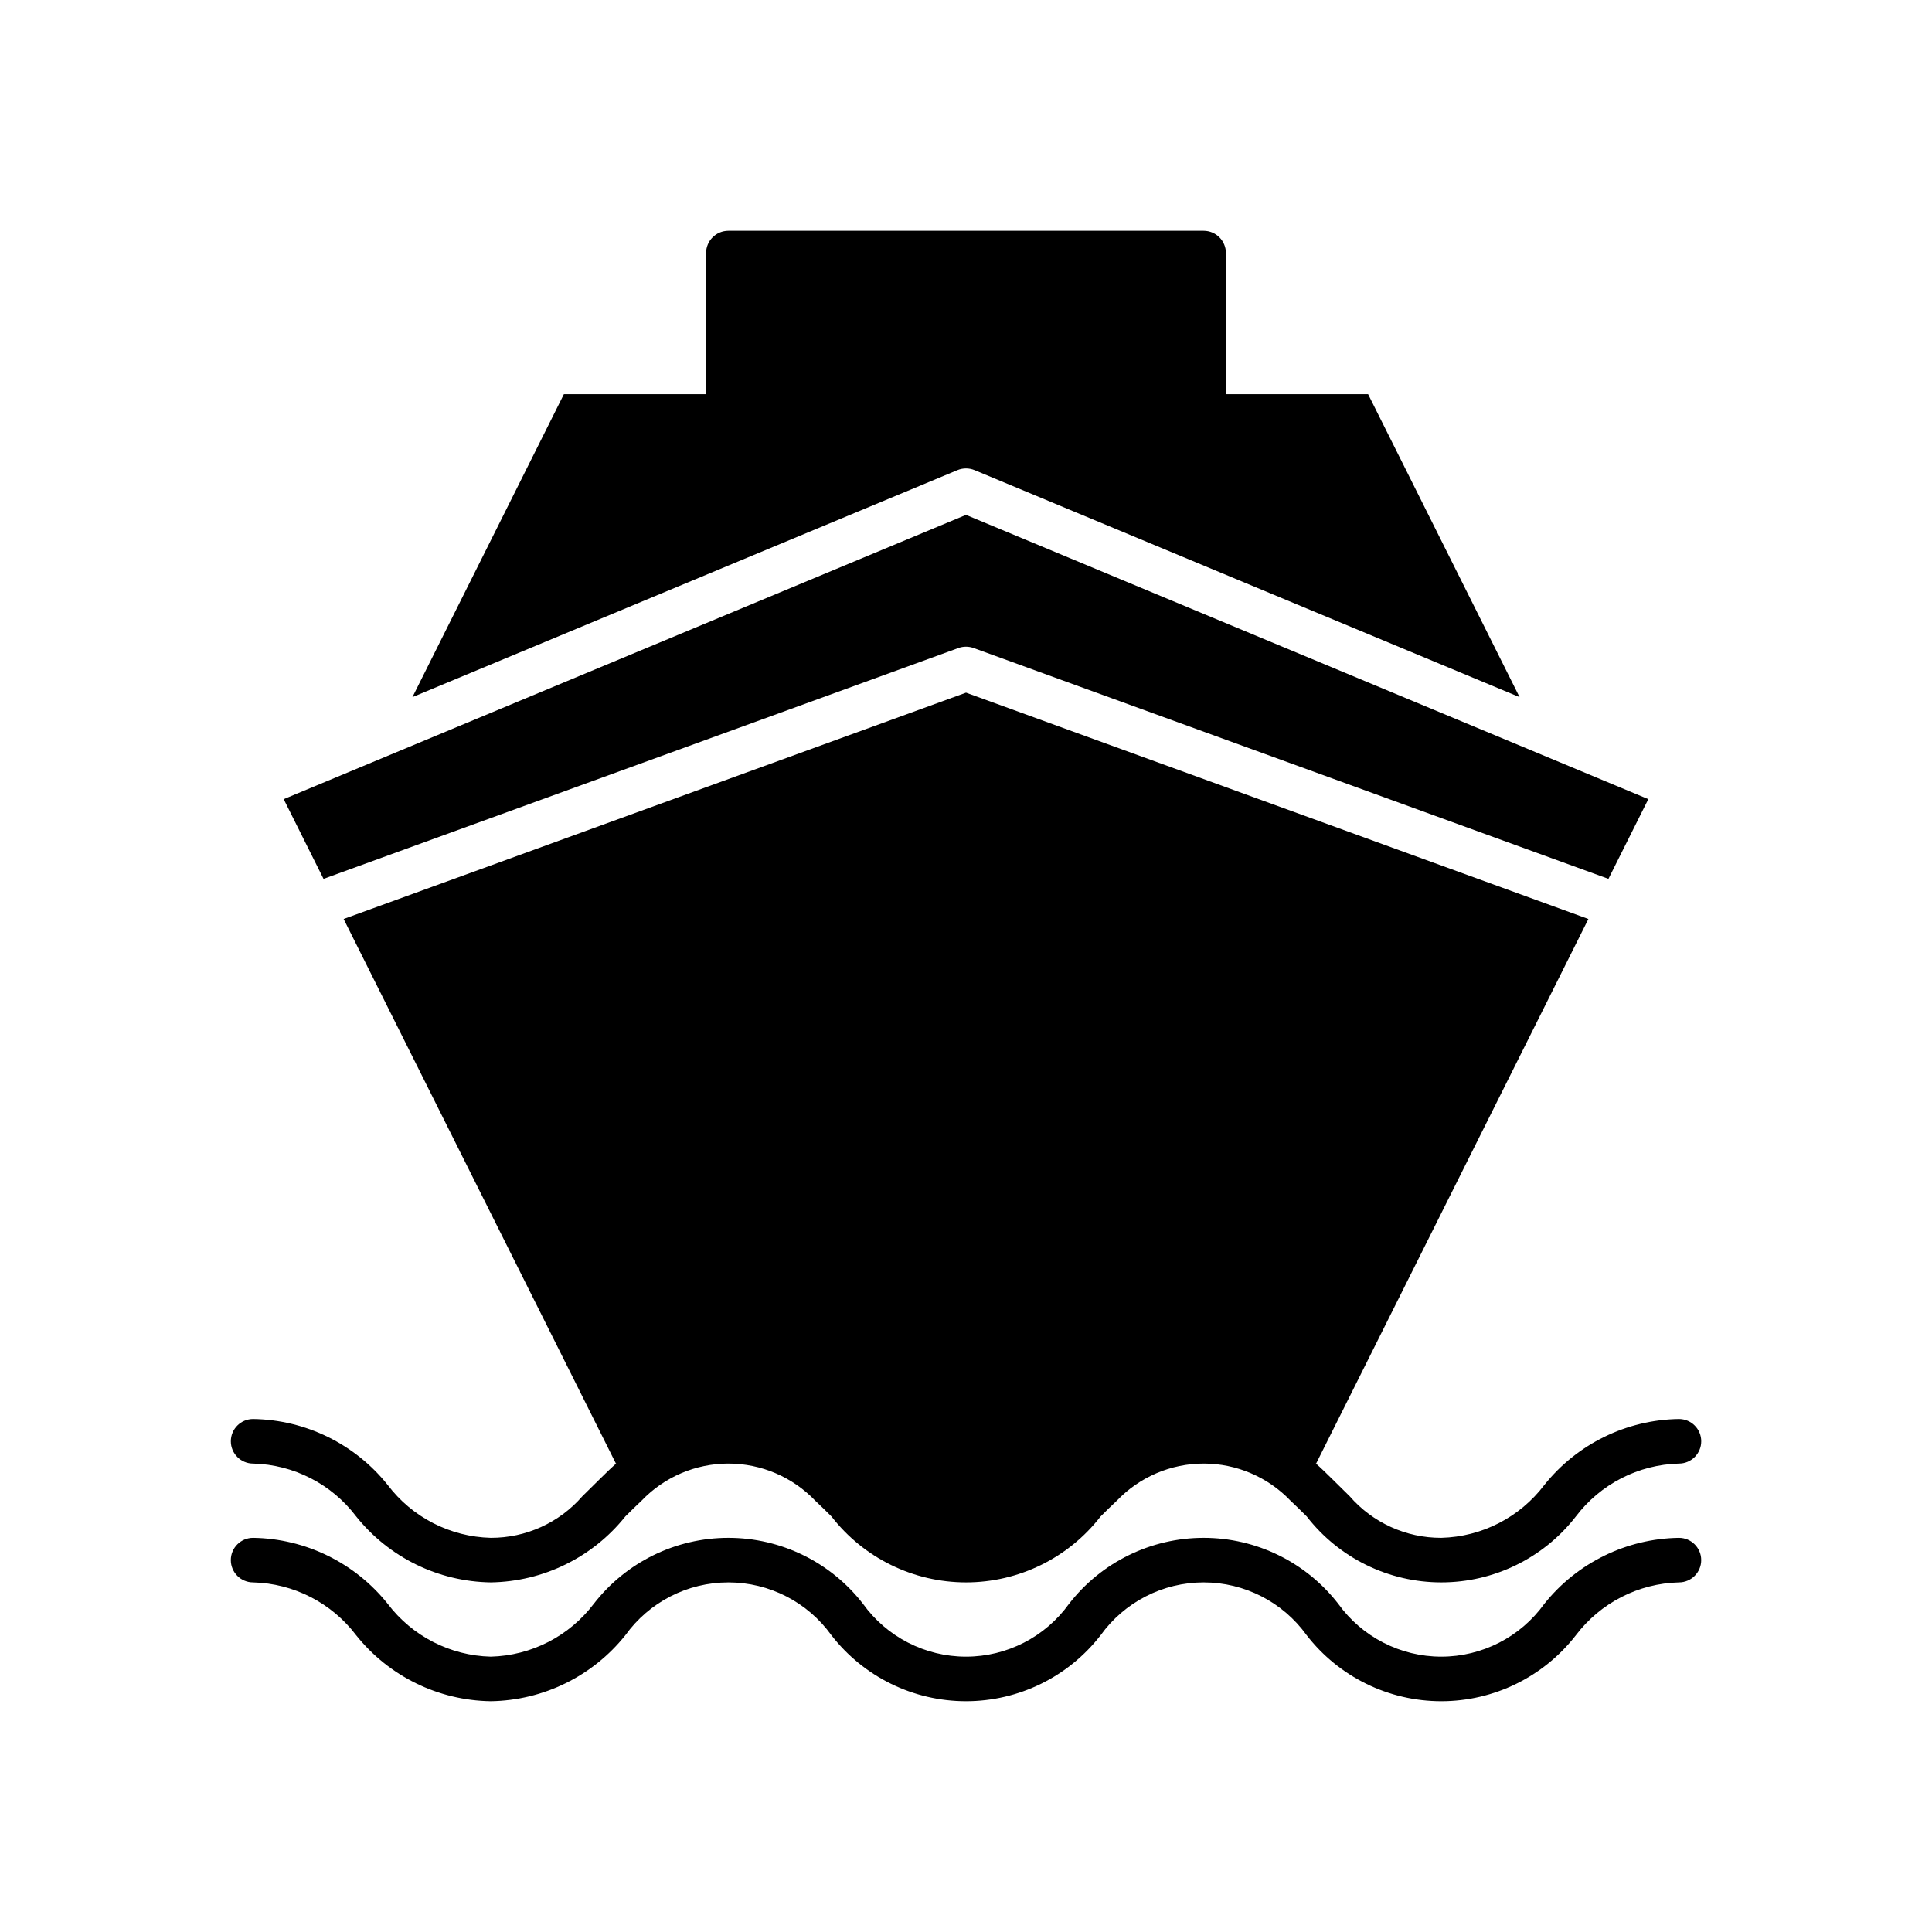
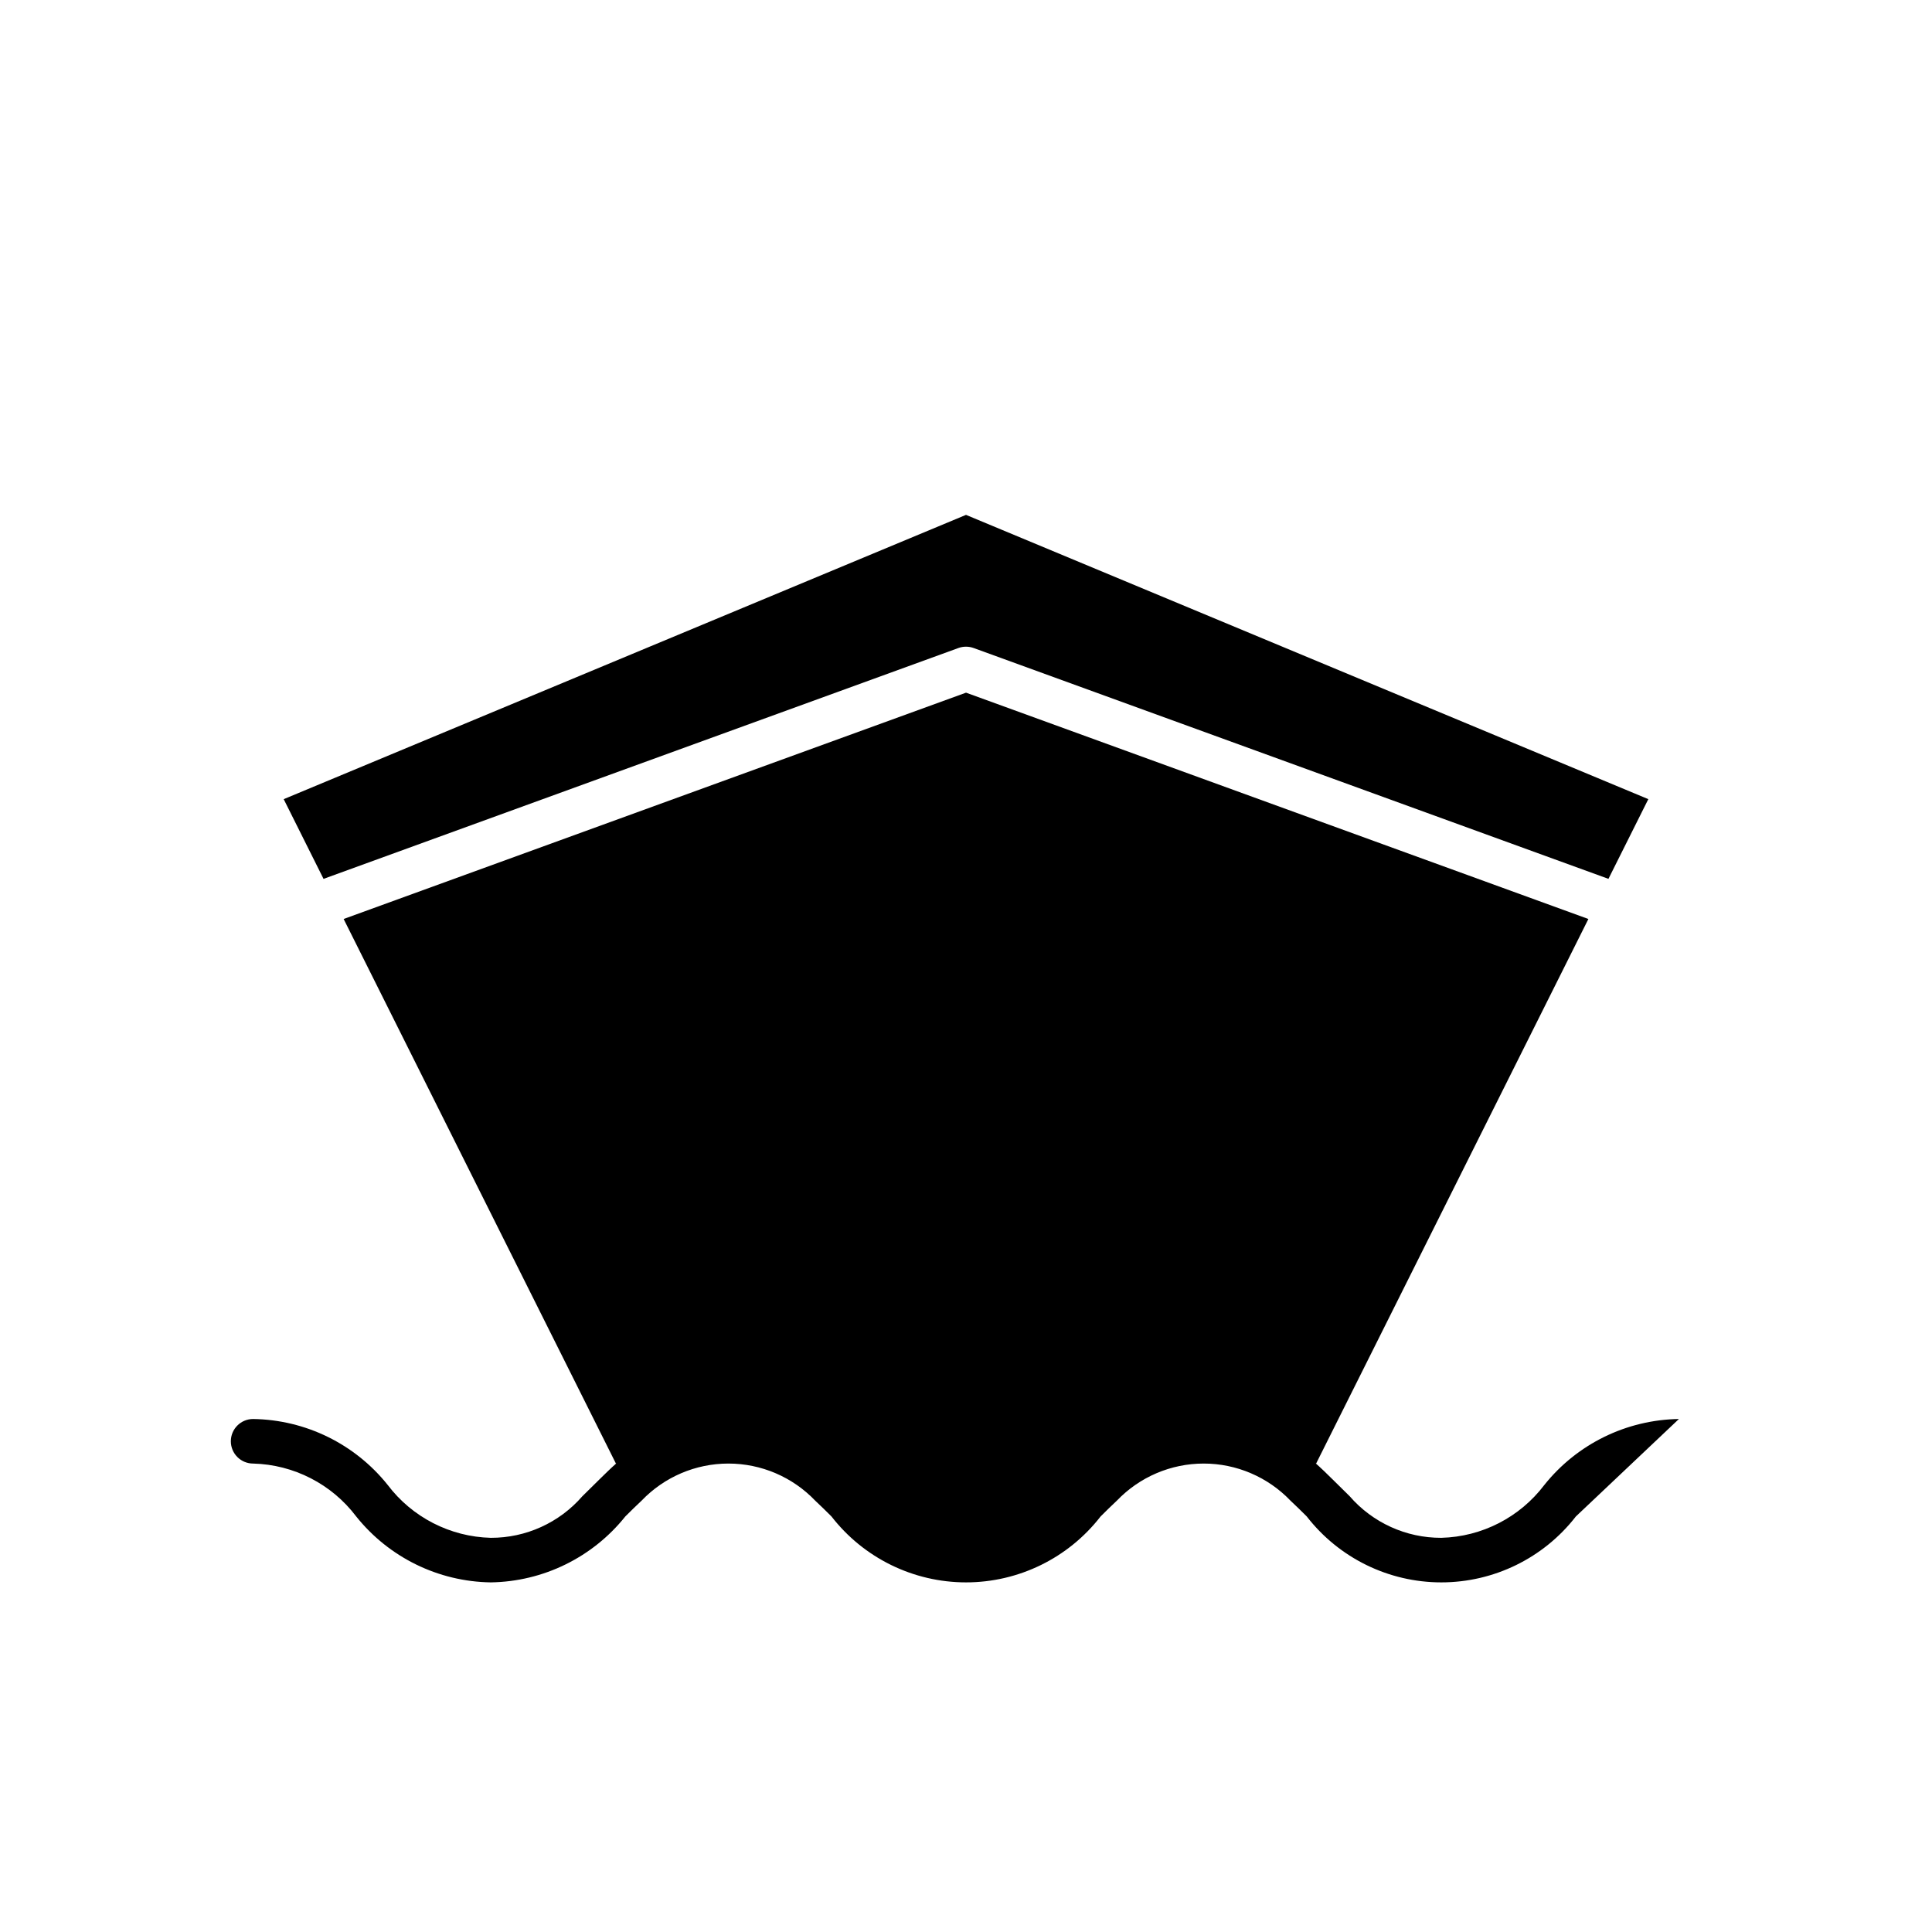
<svg xmlns="http://www.w3.org/2000/svg" fill="#000000" width="800px" height="800px" version="1.1" viewBox="144 144 512 512">
  <g>
-     <path d="m397.73 268.59c1.453-0.602 3.09-0.602 4.543 0l144.43 60.156-40.145-80.289h-37.68v-37.391c0-3.262-2.644-5.902-5.902-5.906h-125.95c-3.262 0.004-5.906 2.644-5.906 5.906v37.391h-37.68l-40.145 80.289z" />
    <path d="m229.74 376.91 168.24-61.176v-0.004c1.305-0.469 2.731-0.469 4.035 0l168.24 61.176 10.566-21.125-180.82-75.336-180.82 75.34z" />
-     <path d="m588.93 520.05c-13.898 0.203-26.98 6.613-35.66 17.473-6.5 8.586-16.551 13.742-27.316 14.016-9.316 0.031-18.184-4-24.289-11.035-1-0.969-2.004-1.961-3.023-2.981-0.457-0.457-0.934-0.918-1.398-1.379-1.551-1.539-3.144-3.09-4.852-4.598 0.125 0.109 0.262 0.219 0.387 0.328l72.16-144.33-164.93-59.98-164.94 59.98 72.164 144.33c0.125-0.113 0.262-0.219 0.387-0.328-1.707 1.508-3.301 3.059-4.852 4.598-0.465 0.461-0.941 0.926-1.398 1.379-1.02 1.02-2.019 2.012-3.023 2.981-6.106 7.035-14.973 11.066-24.289 11.035-10.762-0.273-20.816-5.43-27.316-14.016-8.676-10.859-21.758-17.27-35.66-17.473-3.262 0-5.906 2.644-5.906 5.902 0 3.262 2.644 5.906 5.906 5.906 10.762 0.273 20.816 5.43 27.312 14.016 8.68 10.859 21.762 17.27 35.664 17.473 13.902-0.203 26.98-6.613 35.66-17.473 1.453-1.449 2.871-2.84 4.301-4.176 6.008-6.285 14.32-9.84 23.016-9.84 8.691 0 17.008 3.555 23.012 9.84 1.43 1.336 2.848 2.723 4.301 4.176 8.547 11.02 21.715 17.473 35.664 17.473s27.113-6.453 35.66-17.473c1.453-1.449 2.871-2.84 4.301-4.176 6.008-6.285 14.32-9.84 23.016-9.84 8.691 0 17.004 3.555 23.012 9.84 1.43 1.336 2.848 2.723 4.301 4.176 8.547 11.02 21.711 17.473 35.66 17.473s27.117-6.453 35.664-17.473c6.5-8.586 16.551-13.742 27.312-14.016 3.262 0 5.906-2.644 5.906-5.906 0-3.258-2.644-5.902-5.906-5.902z" />
-     <path d="m588.93 551.54c-13.898 0.203-26.98 6.613-35.66 17.473-6.316 8.797-16.484 14.016-27.316 14.016-10.828 0-20.996-5.219-27.312-14.016-8.547-11.023-21.711-17.473-35.66-17.473-13.949 0-27.117 6.449-35.664 17.473-6.316 8.797-16.484 14.016-27.312 14.016-10.832 0-21-5.219-27.316-14.016-8.547-11.023-21.711-17.473-35.66-17.473-13.949 0-27.117 6.449-35.664 17.473-6.496 8.586-16.551 13.742-27.312 14.016-10.762-0.273-20.816-5.43-27.316-14.016-8.676-10.859-21.758-17.27-35.66-17.473-3.262 0-5.906 2.644-5.906 5.902 0 3.262 2.644 5.906 5.906 5.906 10.762 0.27 20.816 5.43 27.312 14.012 8.68 10.863 21.762 17.273 35.664 17.477 13.902-0.203 26.984-6.613 35.664-17.477 6.316-8.797 16.48-14.012 27.312-14.012 10.828 0 20.996 5.215 27.309 14.012 8.551 11.023 21.715 17.477 35.668 17.477 13.949 0 27.113-6.453 35.664-17.477 6.316-8.797 16.48-14.012 27.312-14.012 10.828 0 20.992 5.215 27.309 14.012 8.547 11.023 21.715 17.477 35.664 17.477s27.113-6.453 35.664-17.477c6.496-8.582 16.551-13.742 27.312-14.012 3.262 0 5.906-2.644 5.906-5.906 0-3.258-2.644-5.902-5.906-5.902z" />
+     <path d="m588.93 520.05c-13.898 0.203-26.98 6.613-35.66 17.473-6.5 8.586-16.551 13.742-27.316 14.016-9.316 0.031-18.184-4-24.289-11.035-1-0.969-2.004-1.961-3.023-2.981-0.457-0.457-0.934-0.918-1.398-1.379-1.551-1.539-3.144-3.09-4.852-4.598 0.125 0.109 0.262 0.219 0.387 0.328l72.16-144.33-164.93-59.98-164.94 59.98 72.164 144.33c0.125-0.113 0.262-0.219 0.387-0.328-1.707 1.508-3.301 3.059-4.852 4.598-0.465 0.461-0.941 0.926-1.398 1.379-1.02 1.02-2.019 2.012-3.023 2.981-6.106 7.035-14.973 11.066-24.289 11.035-10.762-0.273-20.816-5.43-27.316-14.016-8.676-10.859-21.758-17.27-35.66-17.473-3.262 0-5.906 2.644-5.906 5.902 0 3.262 2.644 5.906 5.906 5.906 10.762 0.273 20.816 5.43 27.312 14.016 8.68 10.859 21.762 17.27 35.664 17.473 13.902-0.203 26.98-6.613 35.66-17.473 1.453-1.449 2.871-2.84 4.301-4.176 6.008-6.285 14.32-9.84 23.016-9.84 8.691 0 17.008 3.555 23.012 9.84 1.43 1.336 2.848 2.723 4.301 4.176 8.547 11.02 21.715 17.473 35.664 17.473s27.113-6.453 35.66-17.473c1.453-1.449 2.871-2.84 4.301-4.176 6.008-6.285 14.32-9.84 23.016-9.84 8.691 0 17.004 3.555 23.012 9.84 1.43 1.336 2.848 2.723 4.301 4.176 8.547 11.02 21.711 17.473 35.66 17.473s27.117-6.453 35.664-17.473z" />
  </g>
</svg>